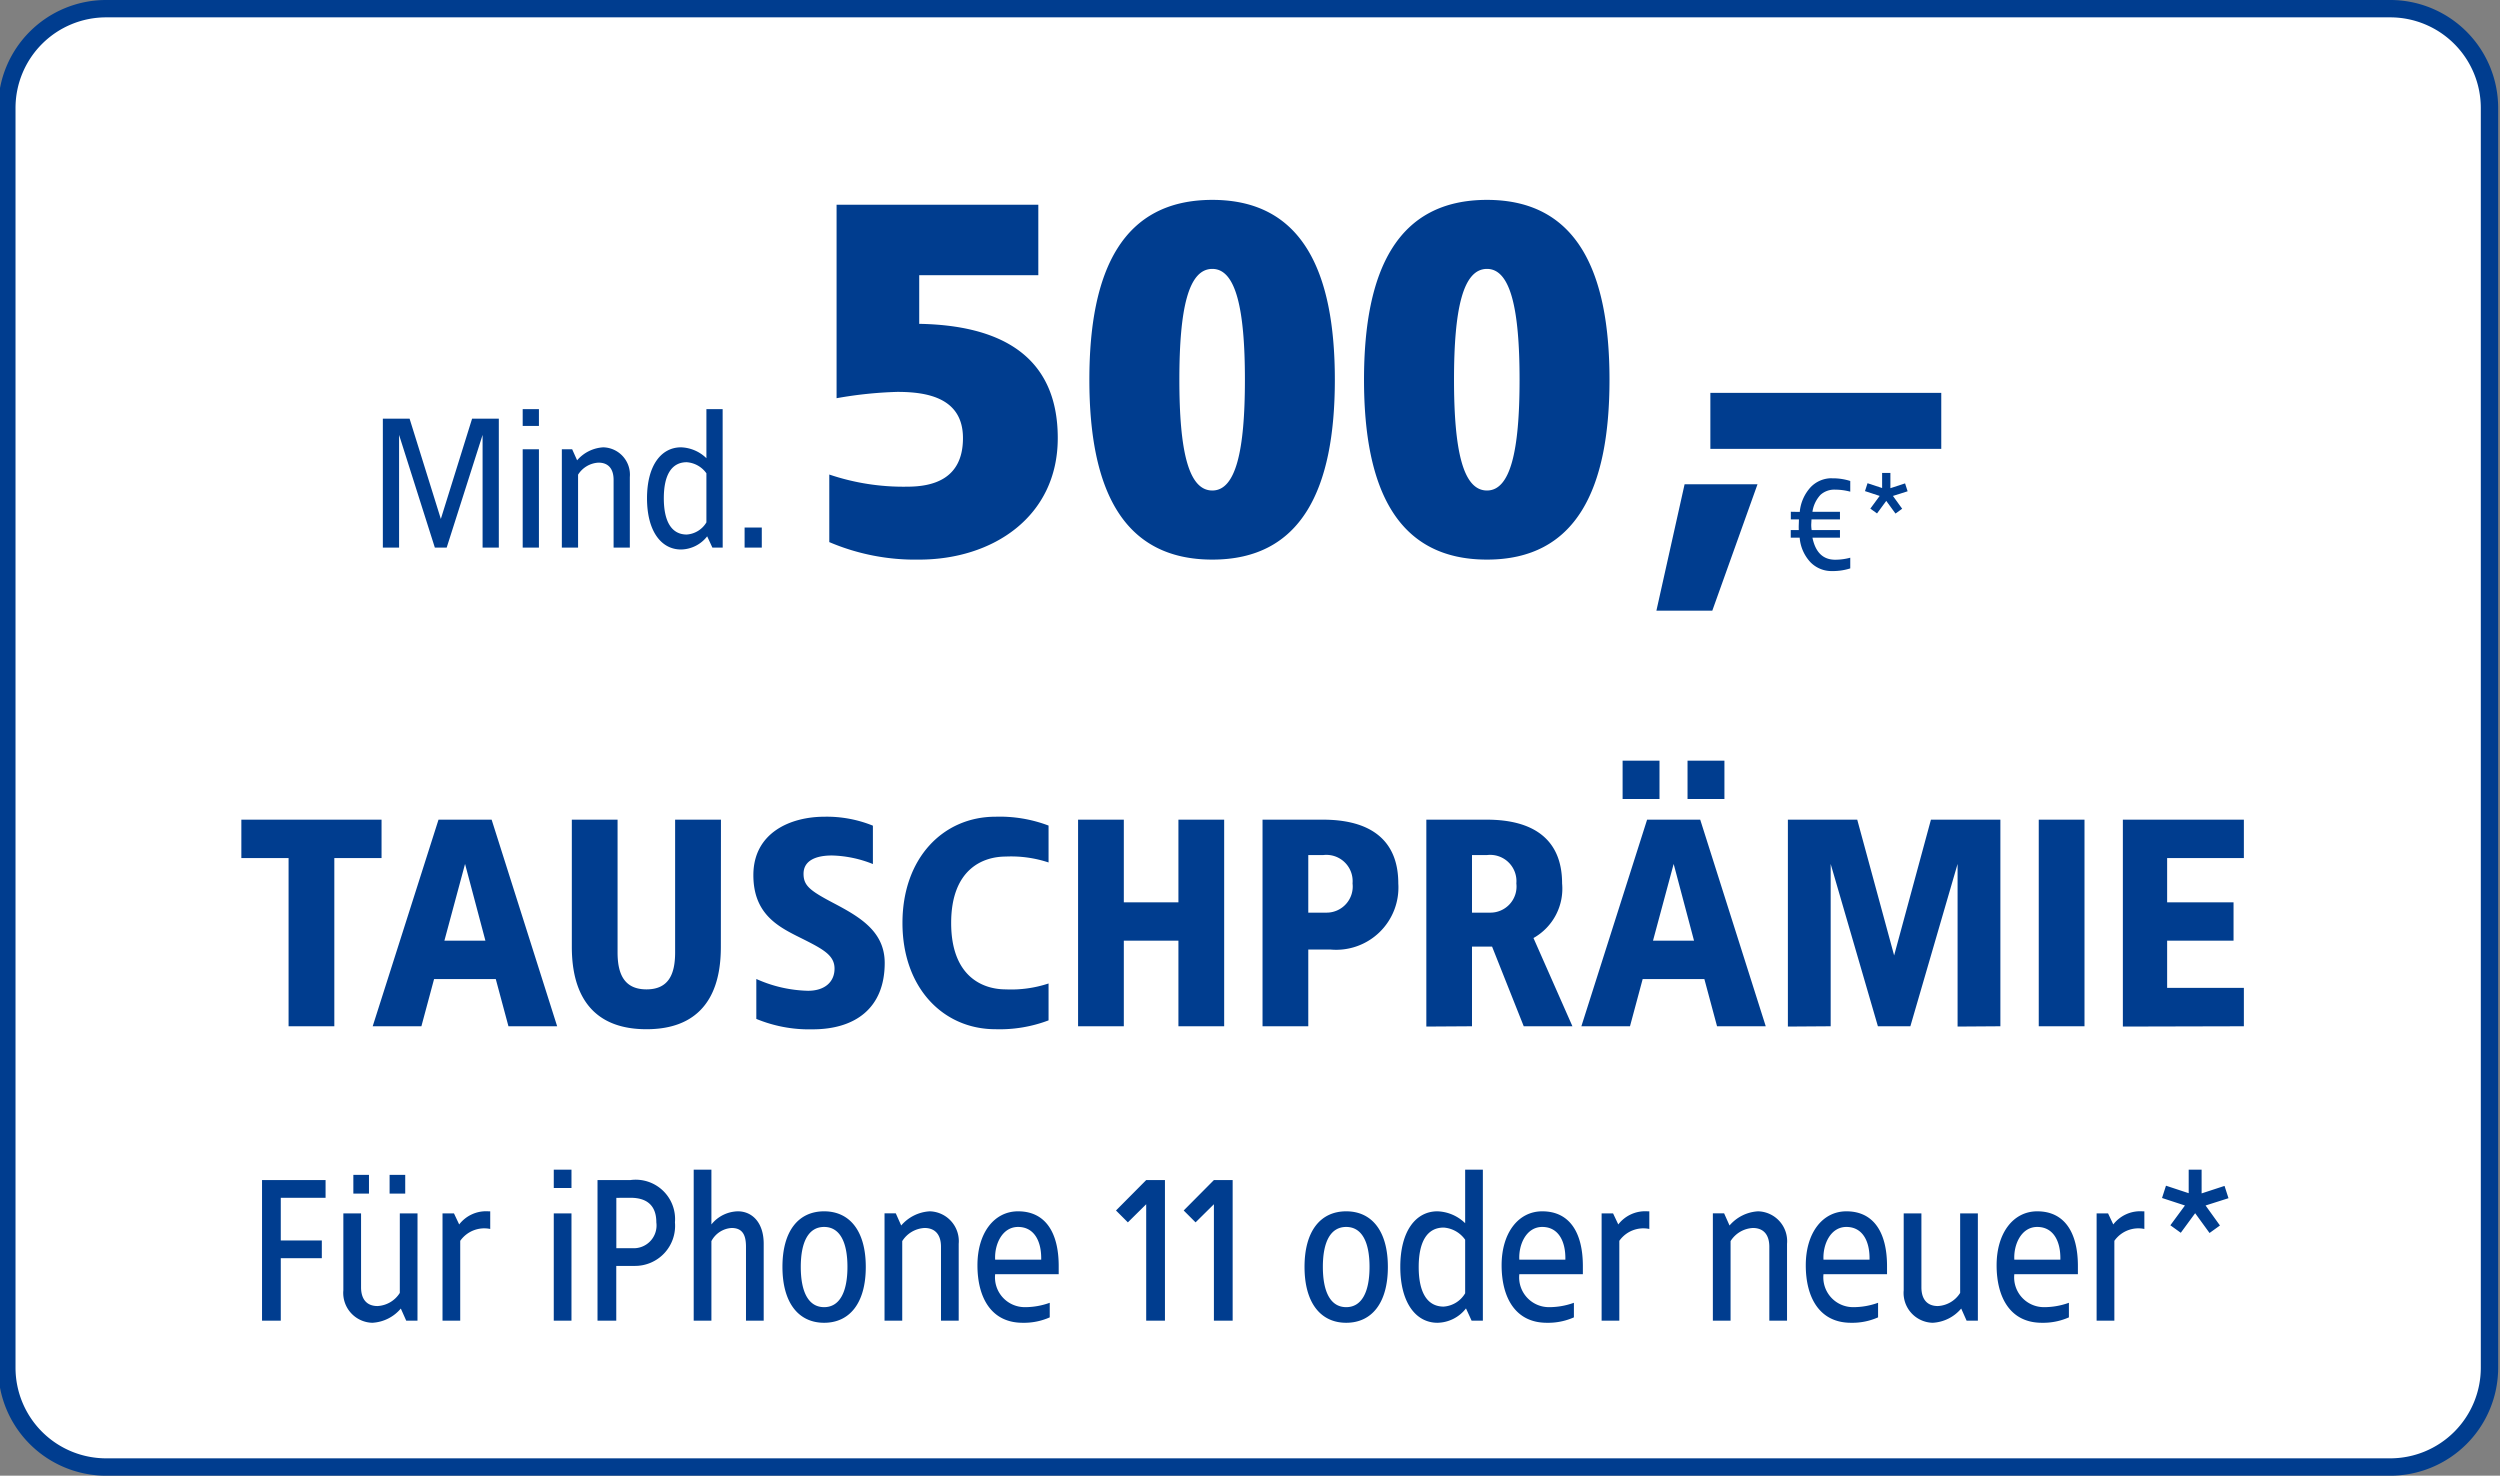
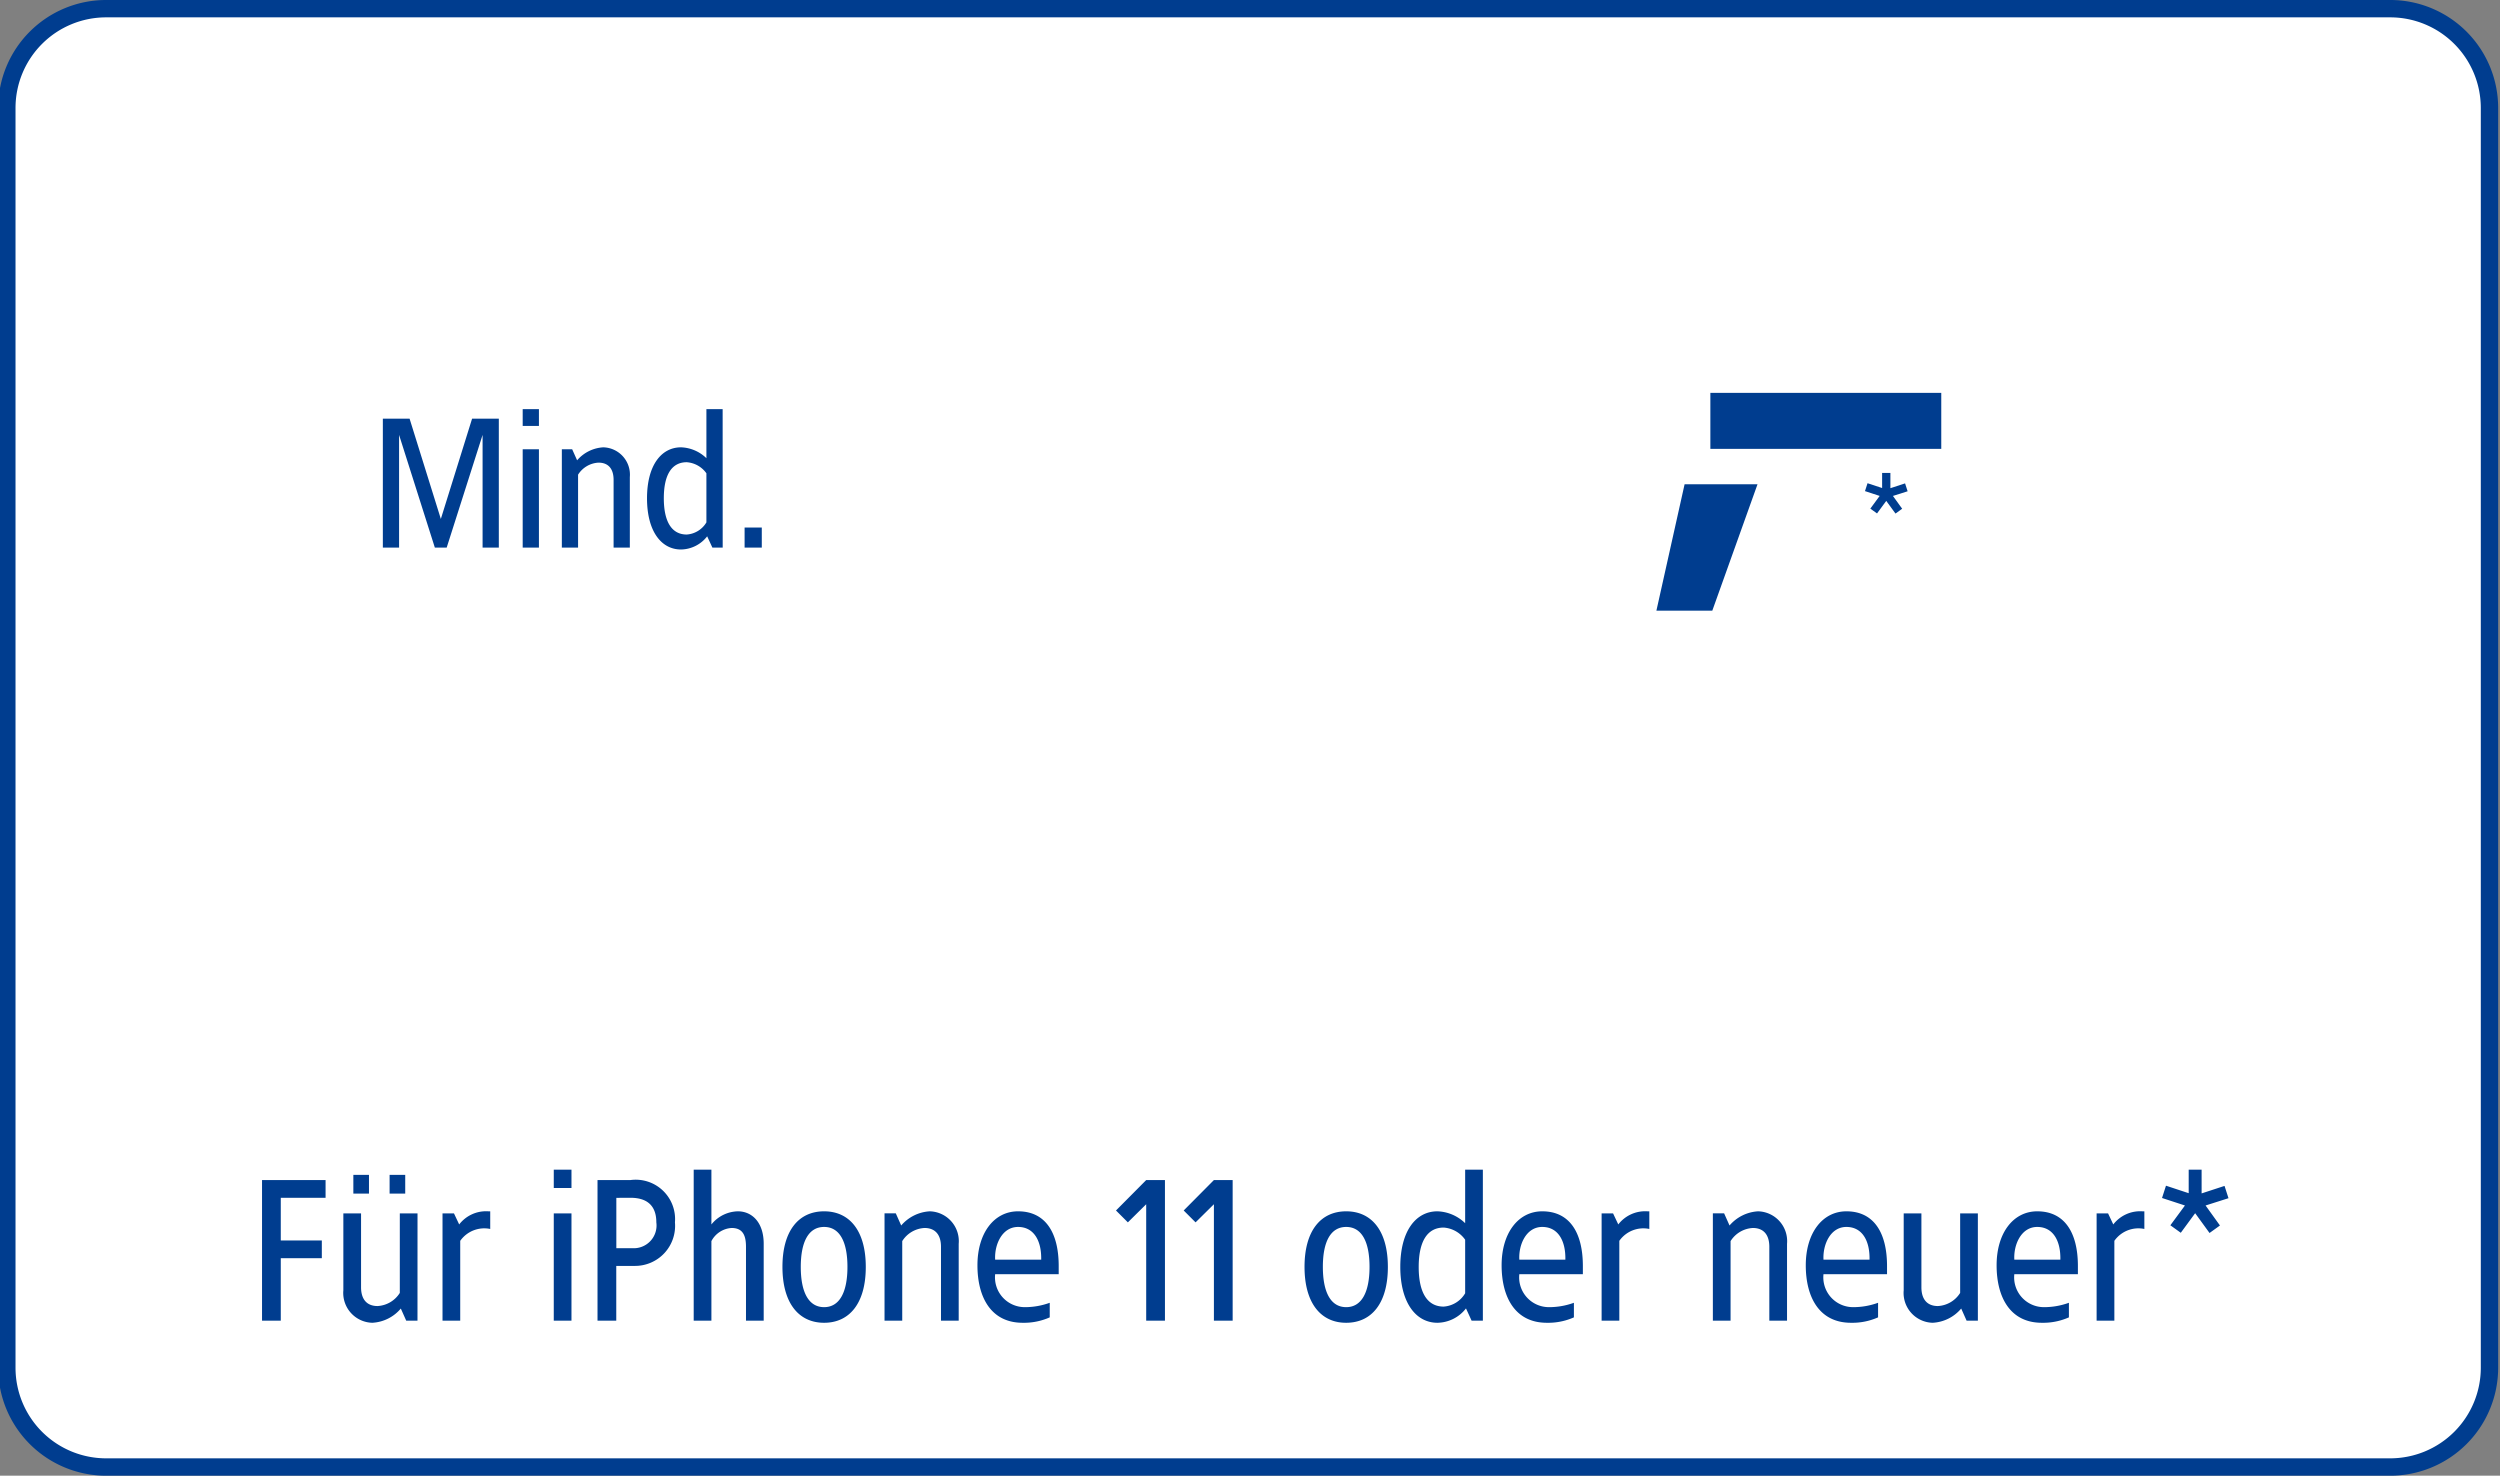
<svg xmlns="http://www.w3.org/2000/svg" id="Tauschpraemie-mind.500euro" width="144" height="85" viewBox="0 0 144 85">
  <rect x="0" y="0" width="144" height="85" fill="#808080" stroke="none" />
  <defs>
    <clipPath id="clip-path">
      <rect id="Rechteck" width="144" height="85" transform="translate(-0.395 -0.5)" fill="#6e91ba" opacity="0.192" />
    </clipPath>
  </defs>
  <g id="Rechteck-2" data-name="Rechteck" transform="translate(0.787 0.5)">
    <g id="Gruppe_maskieren_85482" data-name="Gruppe maskieren 85482" transform="translate(-0.393)" clip-path="url(#clip-path)">
      <path id="Pfad_41660" data-name="Pfad 41660" d="M137.28,84H5.72A5.719,5.719,0,0,1,0,78.281V5.719A5.719,5.719,0,0,1,5.72,0H137.28A5.719,5.719,0,0,1,143,5.719V78.281A5.719,5.719,0,0,1,137.28,84" fill="#fff" stroke="#003d8f" stroke-width="1" />
    </g>
  </g>
  <g id="Font" transform="translate(0.787 0.5)">
-     <path id="Pfad_41443" data-name="Pfad 41443" d="M-49.81-11.9h-8.075v2.21h2.72V0h2.635V-9.69h2.72Zm6.341,0h-3.06L-50.32,0h2.805l.731-2.72h3.553L-42.5,0h2.805ZM-45-9.35l1.173,4.42h-2.363ZM-30.26-11.9H-32.9v7.65c0,1.275-.391,2.125-1.649,2.125s-1.666-.85-1.666-2.125V-11.9h-2.635v7.31c0,1.615.357,4.76,4.3,4.76s4.284-3.145,4.284-4.76Zm5.967-.17c-1.989,0-4.1.935-4.1,3.366,0,2.125,1.292,2.89,2.465,3.485,1.462.731,2.21,1.071,2.21,1.9,0,.765-.561,1.275-1.53,1.275a7.664,7.664,0,0,1-2.975-.68v2.3a7.957,7.957,0,0,0,3.247.6c2.431,0,4.148-1.207,4.148-3.825,0-1.819-1.445-2.652-2.924-3.434-1.394-.731-1.751-1.02-1.751-1.7,0-.765.714-1.054,1.632-1.054a6.733,6.733,0,0,1,2.363.493v-2.21A7.049,7.049,0,0,0-24.293-12.07Zm9.843,0c-3.009,0-5.355,2.38-5.355,6.12S-17.459.17-14.45.17a7.932,7.932,0,0,0,3.06-.51V-2.465a6.837,6.837,0,0,1-2.465.34C-15.215-2.125-17-2.89-17-5.95s1.785-3.825,3.145-3.825a6.837,6.837,0,0,1,2.465.34V-11.56A7.932,7.932,0,0,0-14.45-12.07Zm13.175.17H-3.91v4.76H-7.055V-11.9H-9.69V0h2.635V-4.93H-3.91V0h2.635Zm5.695,0H.935V0H3.57V-4.42H4.845a3.588,3.588,0,0,0,3.91-3.808C8.755-10.778,7.089-11.9,4.42-11.9Zm0,2.04a1.513,1.513,0,0,1,1.7,1.632A1.506,1.506,0,0,1,4.59-6.545H3.57V-9.86Zm9.435-2.04H10.37V.017L13,0V-4.59h1.156L15.98,0h2.805L16.541-5.083A3.259,3.259,0,0,0,18.19-8.228C18.19-10.778,16.524-11.9,13.855-11.9Zm0,2.04a1.513,1.513,0,0,1,1.7,1.632,1.506,1.506,0,0,1-1.53,1.683H13V-9.86ZM23.8-15.3H21.675v2.21H23.8Zm3.74,0H25.415v2.21H27.54Zm-1.394,3.4h-3.06L19.3,0H22.1l.731-2.72h3.553L27.115,0H29.92Zm-1.53,2.55,1.173,4.42H23.426ZM43.435-11.9h-4L37.315-4.08,35.19-11.9H31.195V.017L33.66,0V-9.35L36.38,0h1.87l2.72-9.35V.017L43.435,0Zm4.845,0H45.645V0H48.28Zm9.18,0H50.49V.017L57.46,0V-2.21H53.04V-4.93h3.825V-7.14H53.04V-9.69h4.42Z" transform="translate(71 58.613)" fill="#003d8f" />
-     <path id="Pfad_41442" data-name="Pfad 41442" d="M13.3-20.16H1.68V-9.016a23.5,23.5,0,0,1,3.5-.364c1.652,0,3.78.308,3.78,2.66,0,2.408-1.792,2.8-3.22,2.8a13.3,13.3,0,0,1-4.48-.7V-.728A12.6,12.6,0,0,0,6.44.28c4.228,0,7.98-2.464,7.98-7,0-4.844-3.444-6.5-7.98-6.58v-2.8H13.3Zm10.024-.28c-5.152,0-7.084,4.032-7.084,10.36S18.172.28,23.324.28c5.124,0,7.056-4.032,7.056-10.36S28.448-20.44,23.324-20.44Zm0,3.976c1.344,0,1.876,2.268,1.876,6.384S24.668-3.7,23.324-3.7c-1.372,0-1.9-2.268-1.9-6.384S21.952-16.464,23.324-16.464Zm15.82-3.976c-5.152,0-7.084,4.032-7.084,10.36S33.992.28,39.144.28C44.268.28,46.2-3.752,46.2-10.08S44.268-20.44,39.144-20.44Zm0,3.976c1.344,0,1.876,2.268,1.876,6.384S40.488-3.7,39.144-3.7c-1.372,0-1.9-2.268-1.9-6.384S37.772-16.464,39.144-16.464Z" transform="translate(45.72 31.453)" fill="#003d8f" />
    <path id="Pfad_41441" data-name="Pfad 41441" d="M7.084-4.06h-4.2L1.26,3.22H4.48ZM17.668-9.324H4.368V-6.1h13.3Z" transform="translate(93.362 31.453)" fill="#003d8f" />
    <g id="Gruppe_85307" data-name="Gruppe 85307" transform="translate(102.362 26.741)">
-       <path id="Pfad_40041" data-name="Pfad 40041" d="M346.3,370.152a3.284,3.284,0,0,1,1.046.154v.615a3.41,3.41,0,0,0-.87-.116,1.185,1.185,0,0,0-.846.3,1.811,1.811,0,0,0-.462.974h1.585v.44h-1.64l-.015.292a1.9,1.9,0,0,0,.024.323h1.631v.437h-1.585c.174.846.611,1.27,1.308,1.27a3.329,3.329,0,0,0,.87-.116v.615a3.282,3.282,0,0,1-1.046.154,1.694,1.694,0,0,1-1.246-.508,2.342,2.342,0,0,1-.622-1.415h-.514v-.437h.462c0-.051-.007-.156,0-.316s.007-.259.011-.3h-.468v-.44l.514.009a2.429,2.429,0,0,1,.626-1.422,1.672,1.672,0,0,1,1.242-.517h0Z" transform="translate(-343.92 -369.842)" fill="#003d8f" />
      <path id="Pfad_40042" data-name="Pfad 40042" d="M364.832,369.629l.846-.277.147.455-.846.268.532.738-.385.277-.532-.73-.532.723-.385-.277.538-.732-.846-.277.147-.455.84.277v-.87h.477v.877h0Z" transform="translate(-359.095 -368.75)" fill="#003d8f" />
    </g>
    <path id="Pfad_41440" data-name="Pfad 41440" d="M-4.175-7.425h-1.54l-1.8,5.775-1.8-5.775h-1.54V0h.935V-6.49L-7.86,0h.682L-5.11-6.49V0h.935Zm2.31-.55H-2.8v.968h.935Zm0,2.31H-2.8V0h.935Zm3.707-.11a2.148,2.148,0,0,0-1.507.748L.049-5.665H-.545V0H.39V-4.2a1.481,1.481,0,0,1,1.177-.693c.572,0,.869.363.869.99V0h.935V-4.059A1.576,1.576,0,0,0,1.842-5.775Zm6.875-2.2H7.782v2.827a2.2,2.2,0,0,0-1.463-.627c-1.133,0-1.958,1.034-1.958,2.937S5.186.11,6.319.11A1.944,1.944,0,0,0,7.826-.649l.3.649h.594ZM6.649-4.917a1.521,1.521,0,0,1,1.133.638v2.827a1.429,1.429,0,0,1-1.133.7c-.858,0-1.32-.726-1.32-2.09S5.792-4.917,6.649-4.917Zm4.323,3.762h-.99V0h.99Z" transform="translate(32.12 31.041)" fill="#003d8f" />
    <path id="Pfad_41439" data-name="Pfad 41439" d="M-53.034-8.1h-3.66V0h1.08V-3.6h2.364V-4.62h-2.364V-7.08h2.58Zm2.5-.3h-.9v1.08h.9Zm2.088,0h-.9v1.08h.9Zm.708,2.22h-1.02V-1.6a1.615,1.615,0,0,1-1.284.756c-.624,0-.948-.4-.948-1.08V-6.18h-1.02v4.428A1.719,1.719,0,0,0-50.346.12,2.3,2.3,0,0,0-48.7-.7l.312.7h.648Zm4.08-.12a1.958,1.958,0,0,0-1.68.756l-.3-.636h-.66V0h1.02V-4.6a1.693,1.693,0,0,1,1.728-.684V-6.3Zm4.788-2.4h-1.02v1.056h1.02Zm0,2.52h-1.02V0h1.02Zm3.4-1.92h-1.9V0h1.08V-3.156h1.032A2.307,2.307,0,0,0-32.91-5.664,2.268,2.268,0,0,0-35.478-8.1Zm0,1.02c.984,0,1.488.48,1.488,1.416a1.312,1.312,0,0,1-1.38,1.488h-.924v-2.9ZM-30.81-8.7h-1.02V0h1.02V-4.584a1.413,1.413,0,0,1,1.164-.756c.624,0,.828.4.828,1.08V0h1.02V-4.428c0-1.248-.684-1.872-1.488-1.872a2.007,2.007,0,0,0-1.524.756Zm6.492,2.4c-1.464,0-2.4,1.116-2.4,3.2S-25.782.12-24.318.12s2.4-1.128,2.4-3.216S-22.854-6.3-24.318-6.3Zm0,.9c.888,0,1.344.84,1.344,2.3S-23.43-.78-24.318-.78s-1.344-.852-1.344-2.316S-25.206-5.4-24.318-5.4Zm6.084-.9a2.343,2.343,0,0,0-1.644.816l-.312-.7h-.648V0h1.02V-4.584a1.615,1.615,0,0,1,1.284-.756c.624,0,.948.4.948,1.08V0h1.02V-4.428A1.719,1.719,0,0,0-18.234-6.3Zm5.088,0c-1.38,0-2.34,1.248-2.34,3.108S-14.694.12-12.882.12a3.662,3.662,0,0,0,1.56-.312v-.84A4.174,4.174,0,0,1-12.75-.78a1.715,1.715,0,0,1-1.716-1.9h3.66v-.468C-10.806-5.064-11.562-6.3-13.146-6.3Zm0,.9c.924,0,1.356.816,1.332,1.884h-2.652C-14.514-4.38-14.07-5.4-13.146-5.4Zm8.46-2.7h-1.08l-1.74,1.752.684.684,1.056-1.044V0h1.08Zm3.9,0h-1.08l-1.74,1.752.684.684,1.056-1.044V0h1.08Zm6.54,1.8c-1.464,0-2.4,1.116-2.4,3.2S4.29.12,5.754.12s2.4-1.128,2.4-3.216S7.218-6.3,5.754-6.3Zm0,.9c.888,0,1.344.84,1.344,2.3S6.642-.78,5.754-.78,4.41-1.632,4.41-3.1,4.866-5.4,5.754-5.4Zm7.872-3.3h-1.02v3.084a2.4,2.4,0,0,0-1.6-.684c-1.236,0-2.136,1.128-2.136,3.2S9.774.12,11.01.12a2.121,2.121,0,0,0,1.644-.828L12.978,0h.648ZM11.37-5.364a1.659,1.659,0,0,1,1.236.7v3.084a1.559,1.559,0,0,1-1.236.768c-.936,0-1.44-.792-1.44-2.28S10.434-5.364,11.37-5.364ZM17.046-6.3c-1.38,0-2.34,1.248-2.34,3.108S15.5.12,17.31.12a3.662,3.662,0,0,0,1.56-.312v-.84a4.174,4.174,0,0,1-1.428.252,1.715,1.715,0,0,1-1.716-1.9h3.66v-.468C19.386-5.064,18.63-6.3,17.046-6.3Zm0,.9c.924,0,1.356.816,1.332,1.884H15.726C15.678-4.38,16.122-5.4,17.046-5.4Zm6.06-.9a1.958,1.958,0,0,0-1.68.756l-.3-.636h-.66V0h1.02V-4.6a1.693,1.693,0,0,1,1.728-.684V-6.3Zm6.372,0a2.343,2.343,0,0,0-1.644.816l-.312-.7h-.648V0h1.02V-4.584a1.615,1.615,0,0,1,1.284-.756c.624,0,.948.4.948,1.08V0h1.02V-4.428A1.719,1.719,0,0,0,29.478-6.3Zm5.088,0c-1.38,0-2.34,1.248-2.34,3.108S33.018.12,34.83.12a3.662,3.662,0,0,0,1.56-.312v-.84a4.174,4.174,0,0,1-1.428.252,1.715,1.715,0,0,1-1.716-1.9h3.66v-.468C36.906-5.064,36.15-6.3,34.566-6.3Zm0,.9c.924,0,1.356.816,1.332,1.884H33.246C33.2-4.38,33.642-5.4,34.566-5.4Zm7.572-.78h-1.02V-1.6a1.615,1.615,0,0,1-1.284.756c-.624,0-.948-.4-.948-1.08V-6.18h-1.02v4.428A1.719,1.719,0,0,0,39.534.12,2.3,2.3,0,0,0,41.178-.7l.312.7h.648Zm3.42-.12c-1.38,0-2.34,1.248-2.34,3.108S44.01.12,45.822.12a3.662,3.662,0,0,0,1.56-.312v-.84a4.174,4.174,0,0,1-1.428.252,1.715,1.715,0,0,1-1.716-1.9H47.9v-.468C47.9-5.064,47.142-6.3,45.558-6.3Zm0,.9c.924,0,1.356.816,1.332,1.884H44.238C44.19-4.38,44.634-5.4,45.558-5.4Zm6.06-.9a1.958,1.958,0,0,0-1.68.756l-.3-.636h-.66V0H50V-4.6a1.693,1.693,0,0,1,1.728-.684V-6.3Zm3.408-2.4h-.744v1.356l-1.308-.432-.228.708,1.32.432-.84,1.14.6.432.828-1.128.828,1.14.6-.432-.828-1.152,1.32-.42-.228-.708-1.32.432Z" transform="translate(71 75.572)" fill="#003d8f" />
  </g>
</svg>